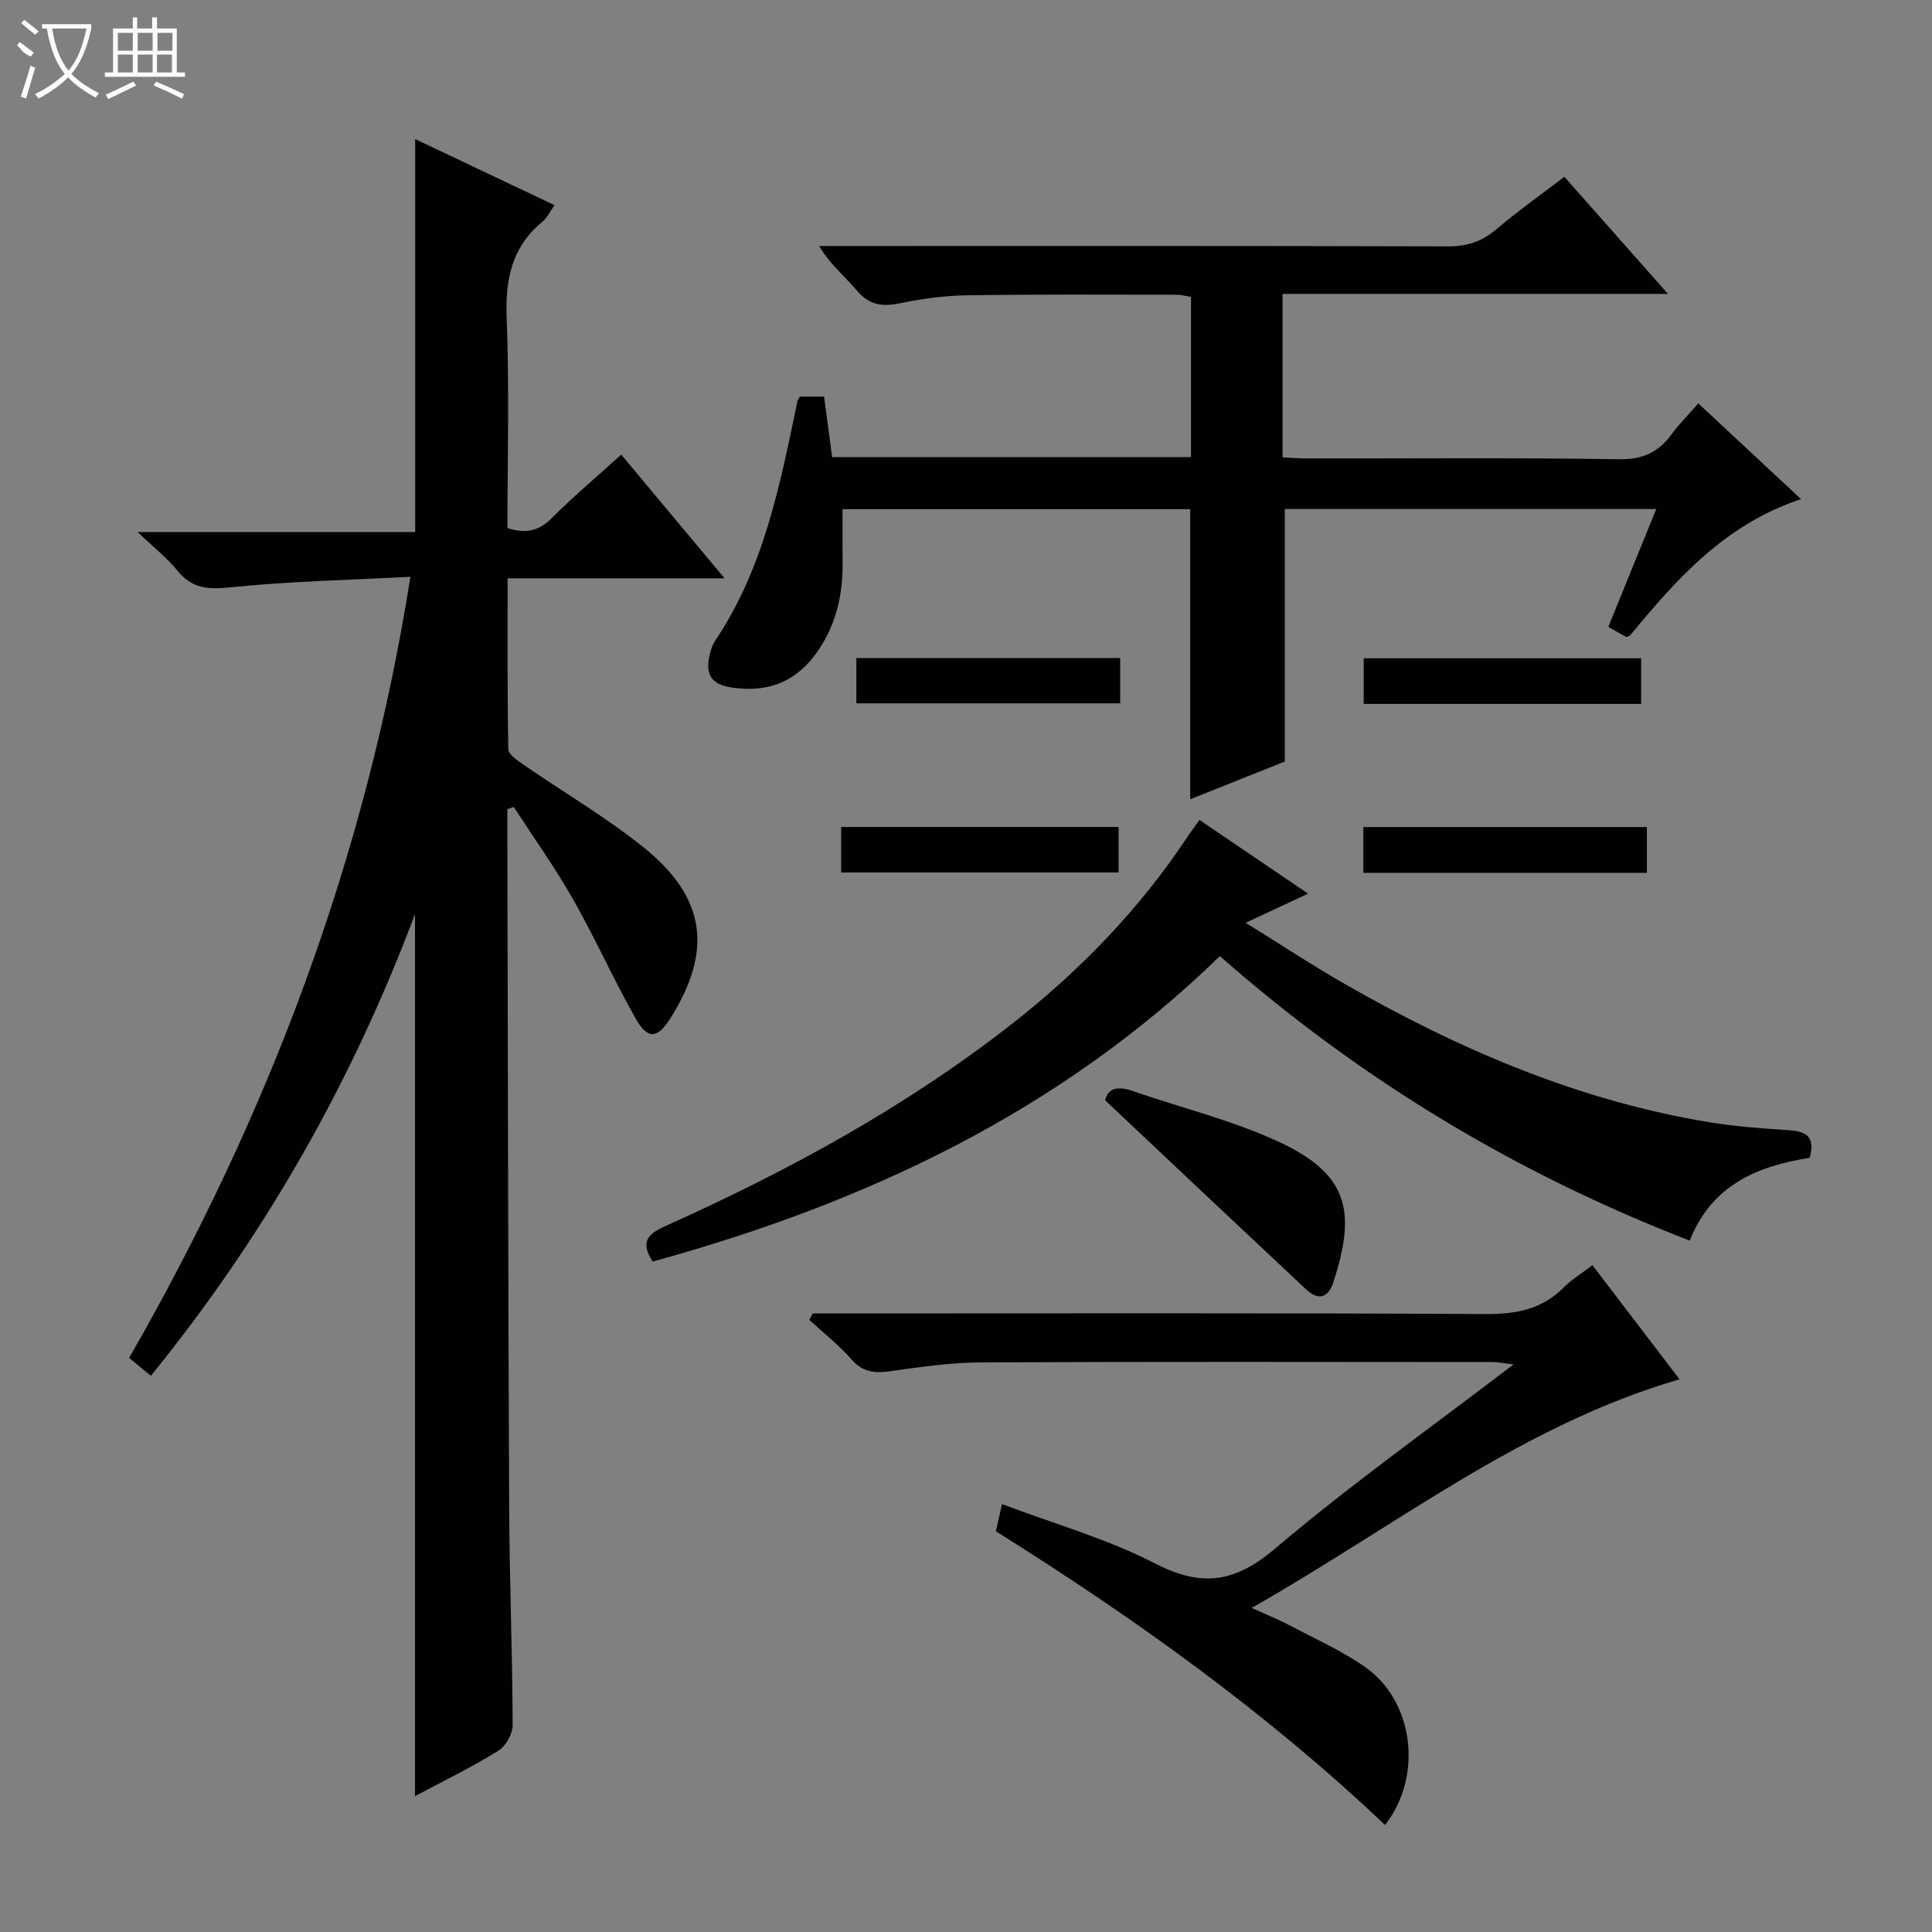
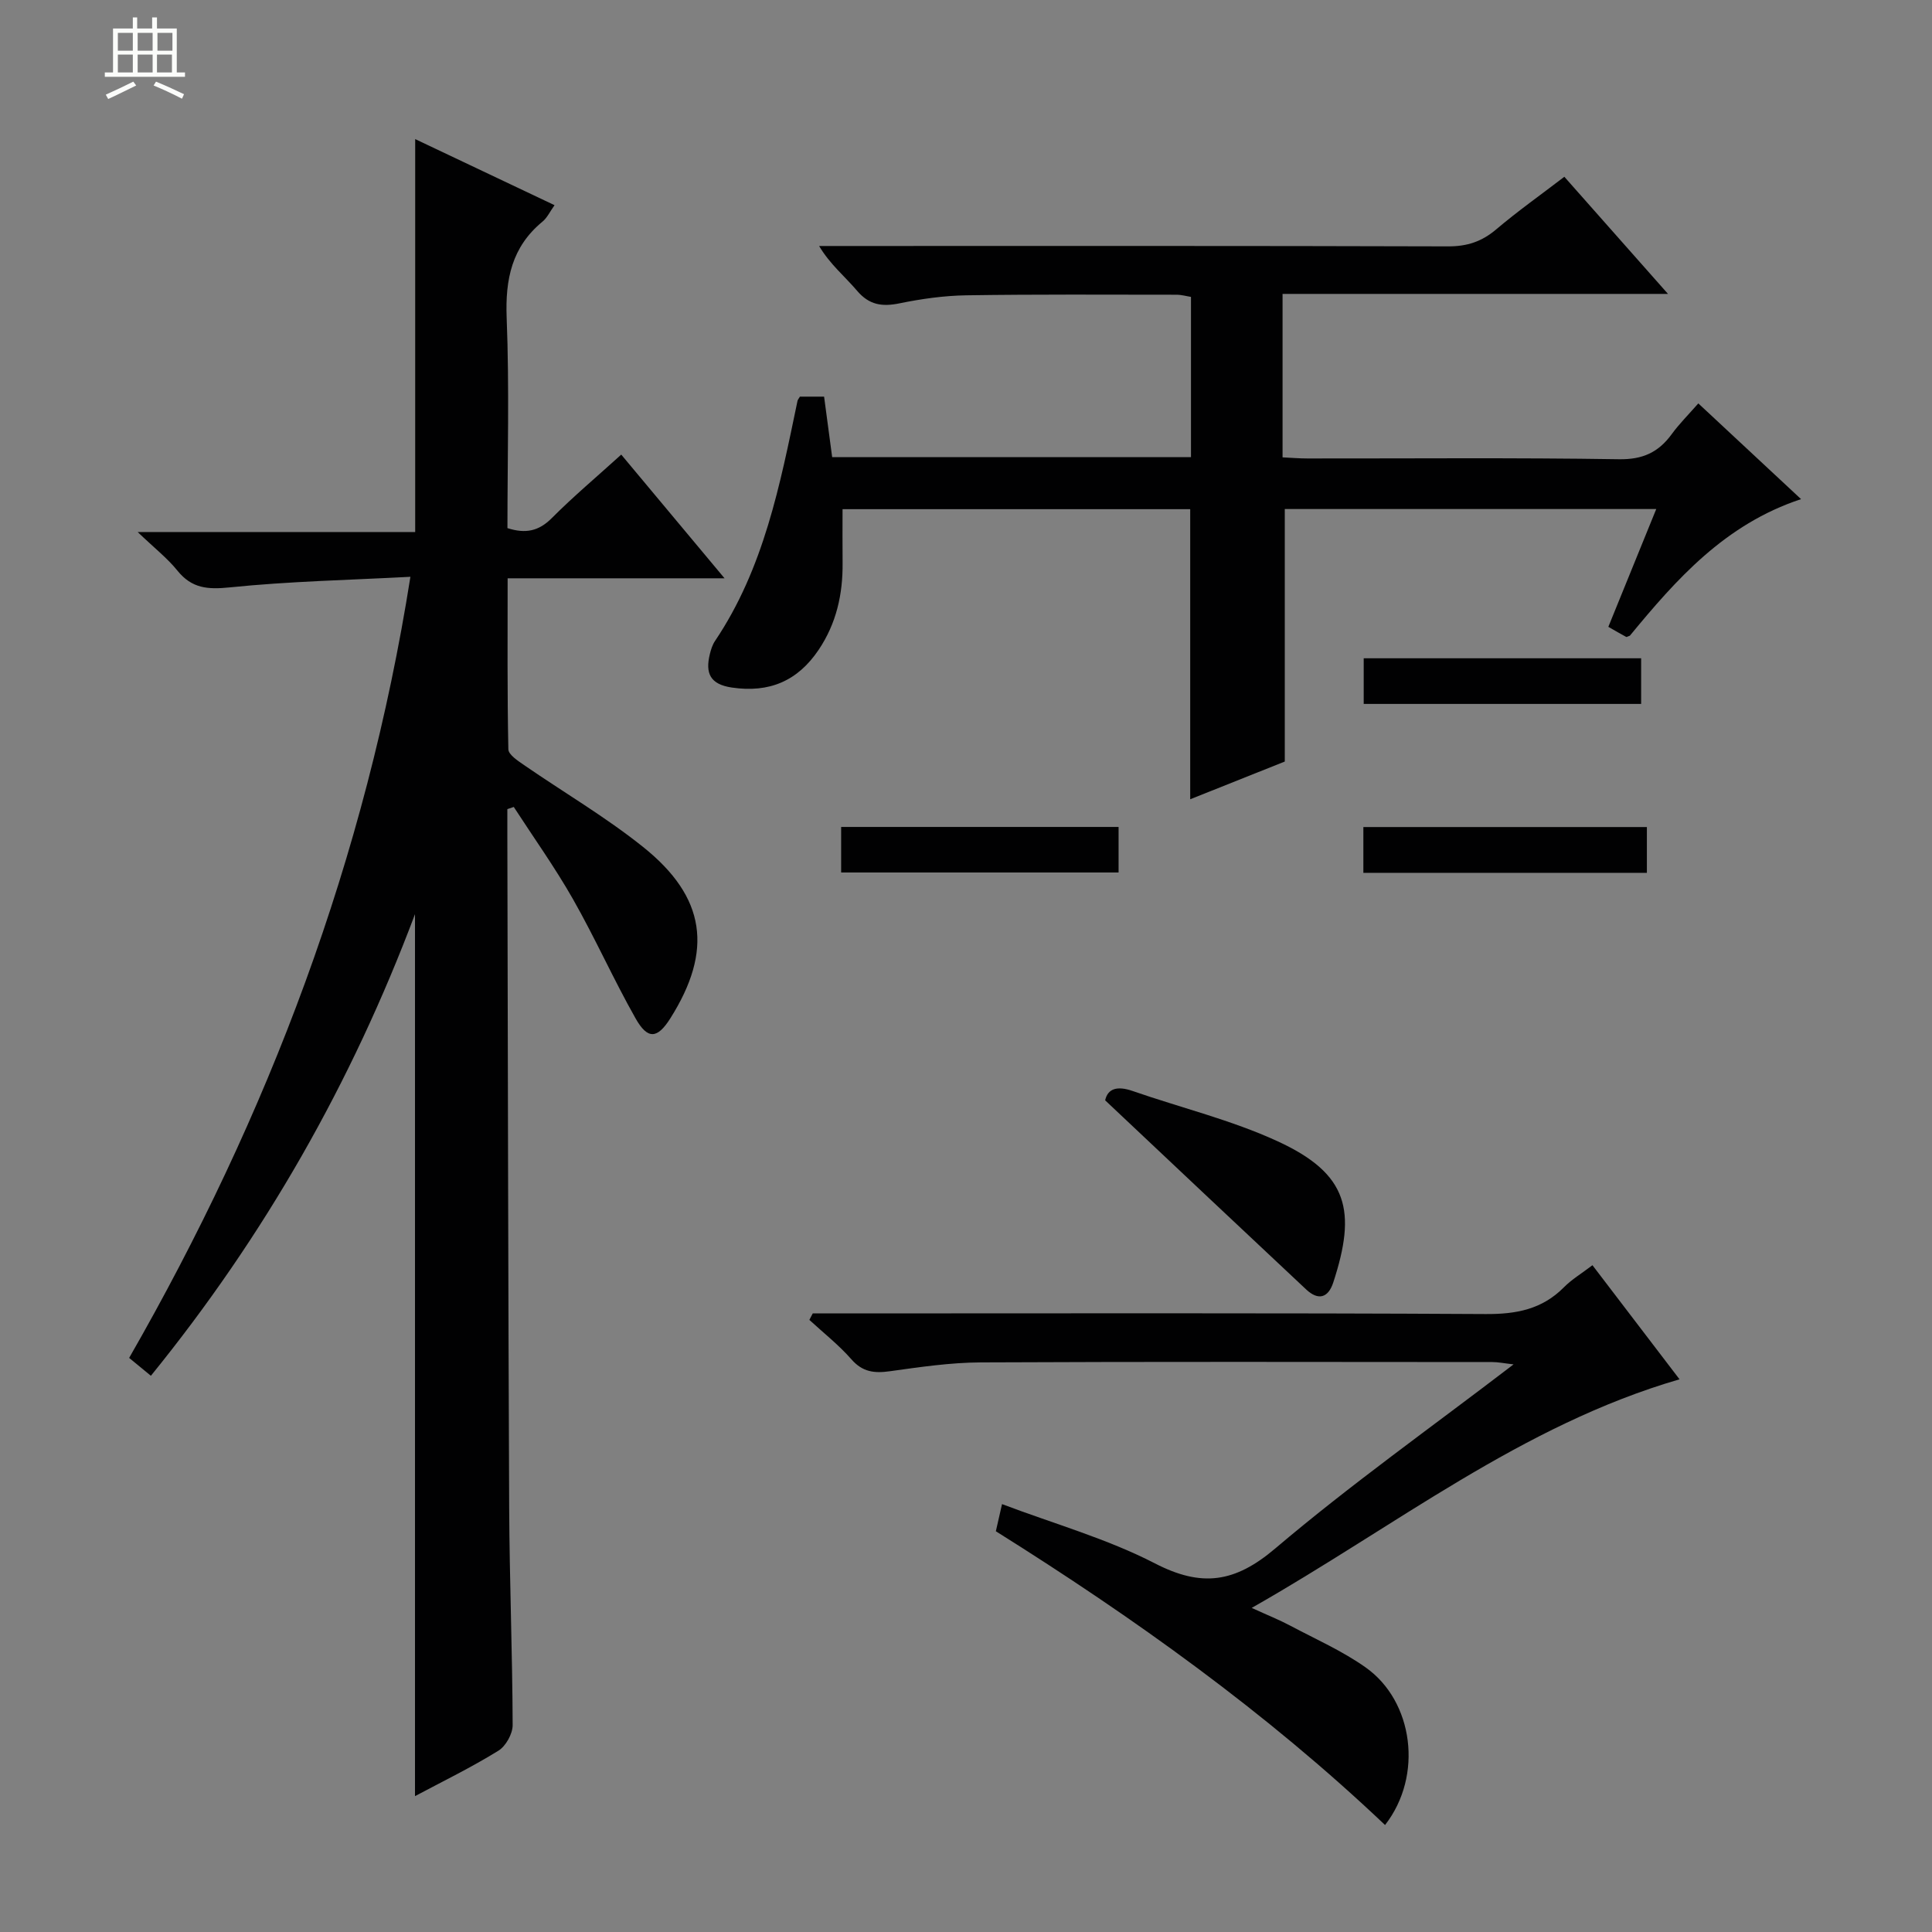
<svg xmlns="http://www.w3.org/2000/svg" enable-background="new 0 0 400 400" viewBox="0 0 400 400">
  <rect x="0" y="0" width="400" height="400" fill="#808080" stroke="none" />
  <g fill="#010102">
    <path d="m85.92 371.87c0-60.87 0-121.3 0-182.6-13.14 34.94-31.14 66.57-54.68 95.57-1.5-1.23-2.83-2.33-4.5-3.7 28.83-50.25 49.01-103.36 58.23-161.72-12.65.67-25.07.93-37.38 2.19-4.6.47-7.88.22-10.86-3.47-2.07-2.57-4.74-4.65-8.23-7.99h57.46c0-27.44 0-54.15 0-81.35 9.28 4.4 18.9 8.96 28.85 13.68-.96 1.35-1.53 2.62-2.5 3.41-6.35 5.24-7.72 11.92-7.41 19.92.57 14.45.16 28.95.16 43.53 3.73 1.2 6.47.65 9.18-2.07 4.45-4.47 9.31-8.55 14.38-13.15 6.98 8.36 13.86 16.59 21.39 25.61-15.31 0-29.8 0-44.91 0 0 12.21-.09 23.81.15 35.4.02 1.12 1.98 2.39 3.25 3.27 8.21 5.66 16.88 10.74 24.64 16.95 13.04 10.43 14.49 21.47 5.65 35.48-2.67 4.23-4.68 4.48-7.2.02-4.58-8.09-8.37-16.63-12.97-24.71-3.73-6.56-8.14-12.73-12.25-19.07-.44.15-.88.3-1.33.45v5.22c.11 46.49.17 92.99.38 139.48.07 14.98.67 29.95.72 44.93.01 1.81-1.42 4.38-2.96 5.32-5.61 3.47-11.59 6.38-17.26 9.4z" />
    <path d="m165.61 82.12h5.01c.55 4.12 1.09 8.19 1.67 12.52h74.29c0-10.95 0-21.87 0-33.17-.85-.13-1.94-.45-3.02-.45-14.5-.01-28.99-.1-43.48.12-4.62.07-9.29.73-13.83 1.66-3.61.74-6.29.36-8.81-2.61s-5.6-5.46-7.85-9.26h5.27c41.65 0 83.31-.05 124.96.08 3.92.01 6.97-.99 9.94-3.51 4.42-3.75 9.17-7.11 14.12-10.9 7.04 7.95 13.93 15.74 21.46 24.25-27.06 0-53.26 0-79.8 0v33.84c1.67.08 3.42.23 5.17.23 21.49.02 42.99-.18 64.48.16 4.92.08 8.17-1.43 10.91-5.18 1.55-2.13 3.45-4.02 5.52-6.38 7.09 6.61 13.96 13.02 21.27 19.82-15.79 5.21-25.87 16.66-35.44 28.27-.46.16-.67.31-.76.26-1.14-.62-2.27-1.27-3.7-2.09 3.28-8.07 6.51-16 9.92-24.39-25.91 0-51.43 0-76.91 0v52.28c-5.84 2.33-12.55 5-19.58 7.81 0-20.27 0-39.95 0-60.06-23.7 0-47.75 0-71.98 0 0 3.63-.03 7.38.01 11.13.06 6.47-1.28 12.52-4.96 17.99-4.35 6.46-10.21 8.95-17.97 7.81-4.54-.67-5.51-3-4.56-6.9.23-.95.54-1.95 1.08-2.75 10.1-15.01 13.46-32.33 17.05-49.58.02-.3.26-.55.52-1z" />
    <path d="m168.27 271.93h5.38c44.64 0 89.28-.12 133.91.13 6.35.04 11.69-.96 16.23-5.54 1.62-1.64 3.67-2.86 5.91-4.57 5.9 7.73 11.8 15.46 18.03 23.62-32.73 9.52-58.84 30.45-88.58 47.33 3.39 1.55 5.76 2.49 7.99 3.68 5.27 2.8 10.81 5.24 15.64 8.67 9.84 6.98 11.94 22.38 3.98 32.6-24.56-23.31-51.93-42.87-80.58-60.82.4-1.77.76-3.34 1.28-5.62 10.78 4.08 21.74 7.16 31.65 12.27 9.69 5 16.56 4.01 24.92-3.09 15.58-13.22 32.31-25.08 49.34-38.11-2.03-.23-3.2-.48-4.38-.48-35.31-.02-70.62-.1-105.93.07-6.28.03-12.58.96-18.82 1.83-3.21.45-5.65.18-7.96-2.46-2.61-2.98-5.78-5.47-8.71-8.17.24-.44.47-.89.7-1.34z" />
-     <path d="m248.34 169.76c7.39 5.01 14.59 9.9 22.48 15.26-4.41 2.06-8.1 3.78-12.92 6.03 7.19 4.46 13.61 8.71 20.27 12.53 23.79 13.65 48.73 24.37 76 28.81 5.23.85 10.56 1.23 15.86 1.58 3.48.23 5.98.95 4.65 5.74-10.56 1.68-20.25 5.45-24.83 17.15-35.96-13.91-68.19-33.32-97.29-58.91-33.18 32.29-73.47 51.16-117.42 63.24-2.66-4.03-1-5.72 2.52-7.3 25.56-11.47 50.07-24.79 72.19-42.17 13.84-10.88 25.94-23.39 35.74-38.07.82-1.24 1.7-2.42 2.75-3.89z" />
    <path d="m228.81 227.81c.55-2.49 2.57-3.01 5.66-1.94 10.02 3.48 20.47 6.01 30.05 10.42 14.72 6.77 16.33 14.49 11.52 29.23-1.07 3.26-3.14 3.76-5.61 1.45-13.68-12.81-27.31-25.68-41.62-39.16z" />
    <path d="m340.97 171.23v9.48c-19.59 0-38.97 0-58.7 0 0-3.07 0-6.12 0-9.48z" />
    <path d="m339.78 136.29v9.45c-19.16 0-38.09 0-57.44 0 0-2.98 0-6.03 0-9.45z" />
    <path d="m174.15 180.64c0-3.26 0-6.21 0-9.43h57.44v9.43c-18.88 0-37.94 0-57.44 0z" />
-     <path d="m231.92 136.25v9.37c-18.14 0-36.2 0-54.62 0 0-2.94 0-5.99 0-9.37z" />
  </g>
-   <path d="m6.4 11.7c-2-.8-1.9-1.6-2.9-2.3l.6-.7c.9.7 1.9 1.4 2.9 2.2zm-2.1 8.3c.7-2.1 1.4-4.2 2-6.4.2.1.6.3 1 .4-.7 2.3-1.3 4.4-1.9 6.4zm3-12.8c-1.1-.9-2.1-1.7-2.9-2.4l.6-.7c1 .8 2 1.5 3 2.4zm1.4-1.3v-.9h10.2v.9c-.9 4.2-2.3 7.3-4.1 9.4 1.3 1.4 3.2 2.7 5.7 4-.2.2-.4.5-.7.9-2.5-1.4-4.4-2.7-5.7-4.2-1.4 1.5-3.5 3-6.1 4.4 0 0 0 0-.1-.1-.3-.4-.5-.7-.7-.8 2.7-1.3 4.7-2.8 6.2-4.2-1.8-2.2-3-5.3-3.7-9.4zm9.2 0h-7.1c.6 3.8 1.7 6.7 3.4 8.7 1.7-2 2.9-4.8 3.7-8.7z" fill="#fbfcfa" />
  <path d="m31.6 3.6h.9v2.3h4.1v9.1h1.7v.9h-16.6v-.9h1.7v-9.1h4.1v-2.3h.9v2.3h3.1v-2.3zm-4 13.3.6.8c-1.9.9-3.8 1.9-5.8 2.8-.2-.3-.3-.6-.5-.9 2-.9 3.9-1.8 5.7-2.7zm-3.2-10.1v3.7h3.1v-3.7zm0 4.5v3.7h3.1v-3.7zm4.1-4.5v3.7h3.1v-3.7zm0 4.5v3.7h3.1v-3.7zm9.1 9.1c-2.1-1.1-4.1-2-5.8-2.7l.5-.8c2.2.9 4.1 1.8 5.8 2.6l-.4.9zm-1.9-13.6h-3.1v3.7h3.1zm-3.2 4.5v3.7h3.1v-3.7z" fill="#fbfcfa" />
</svg>